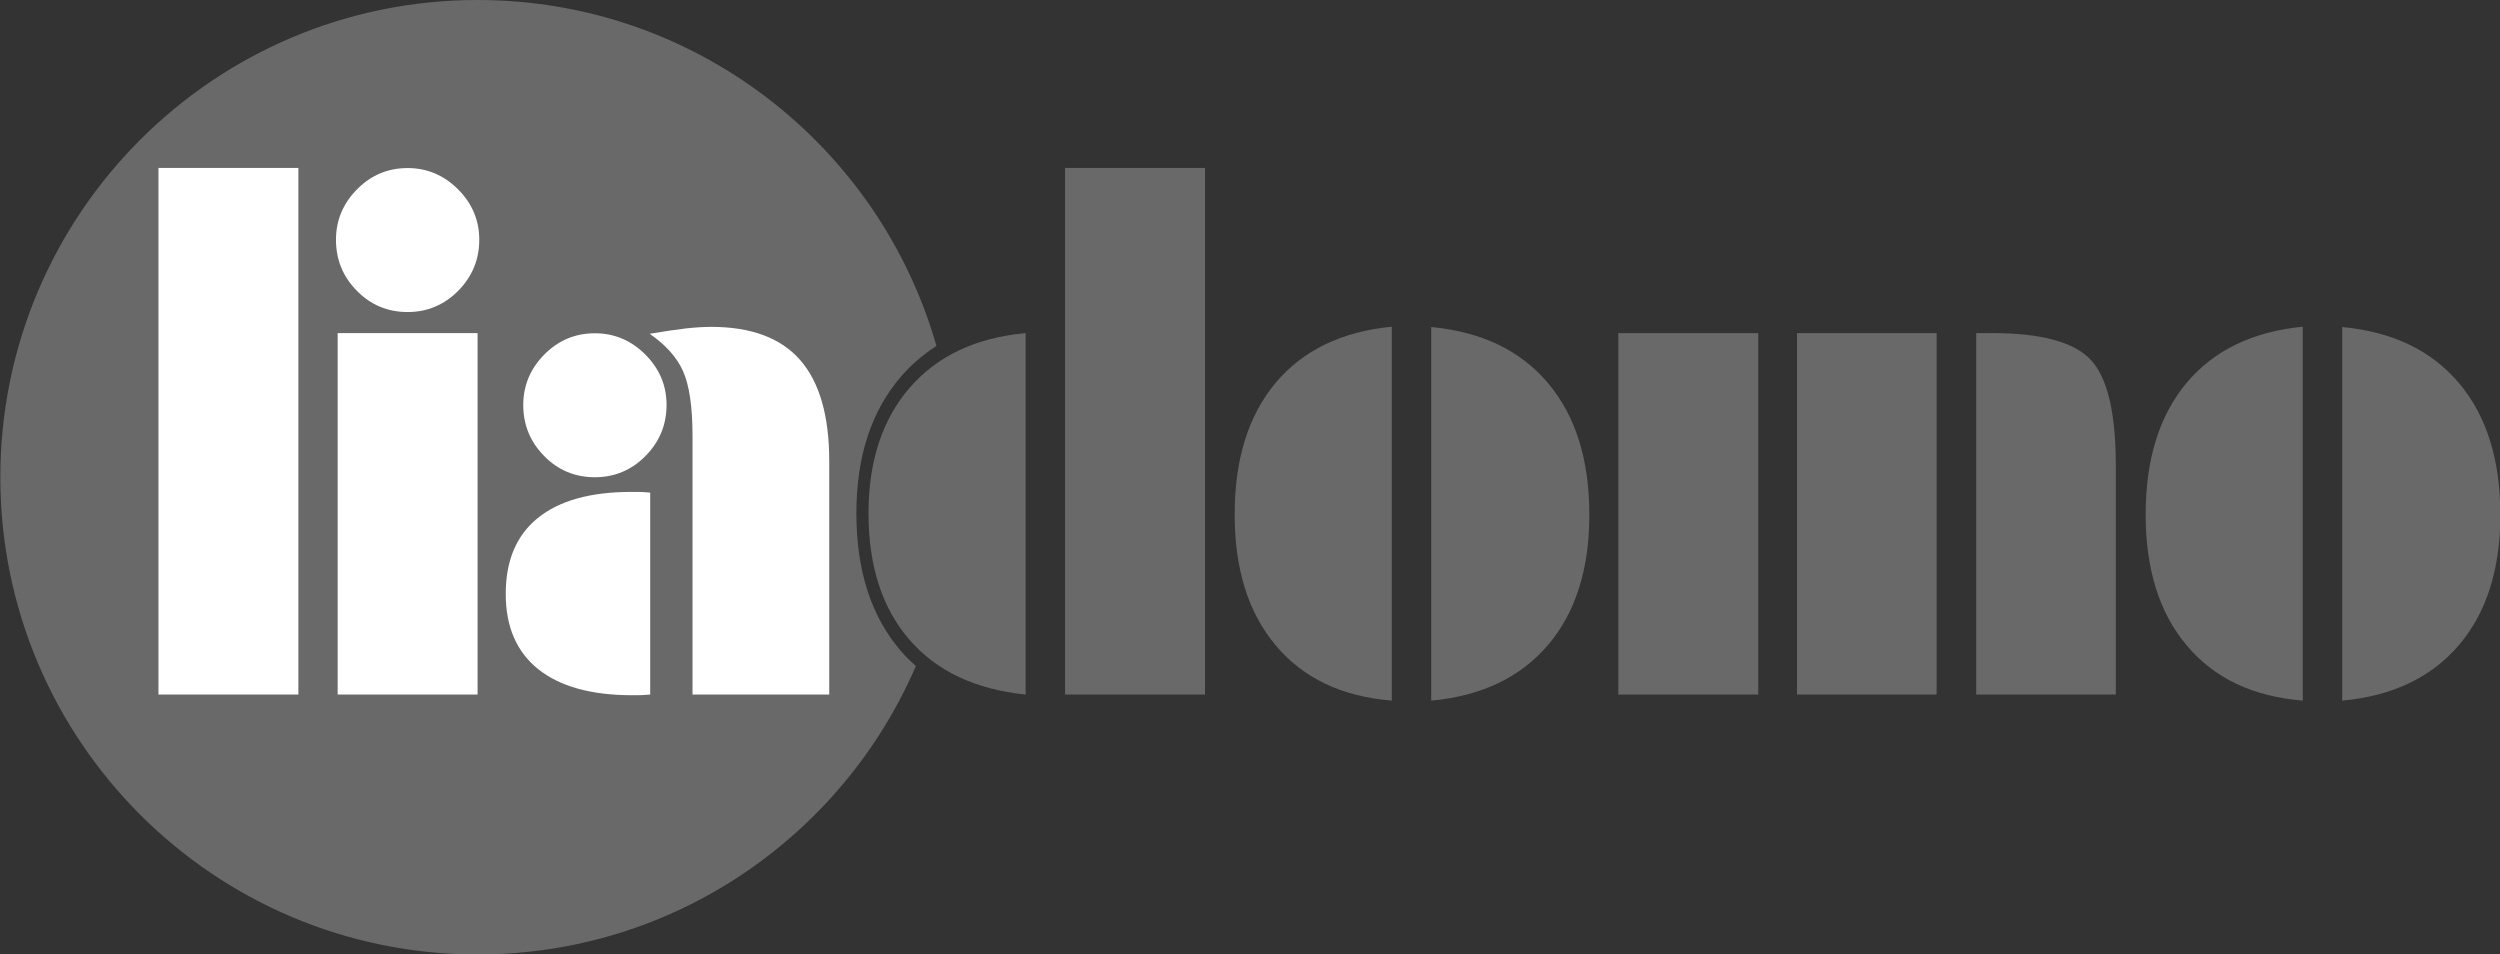
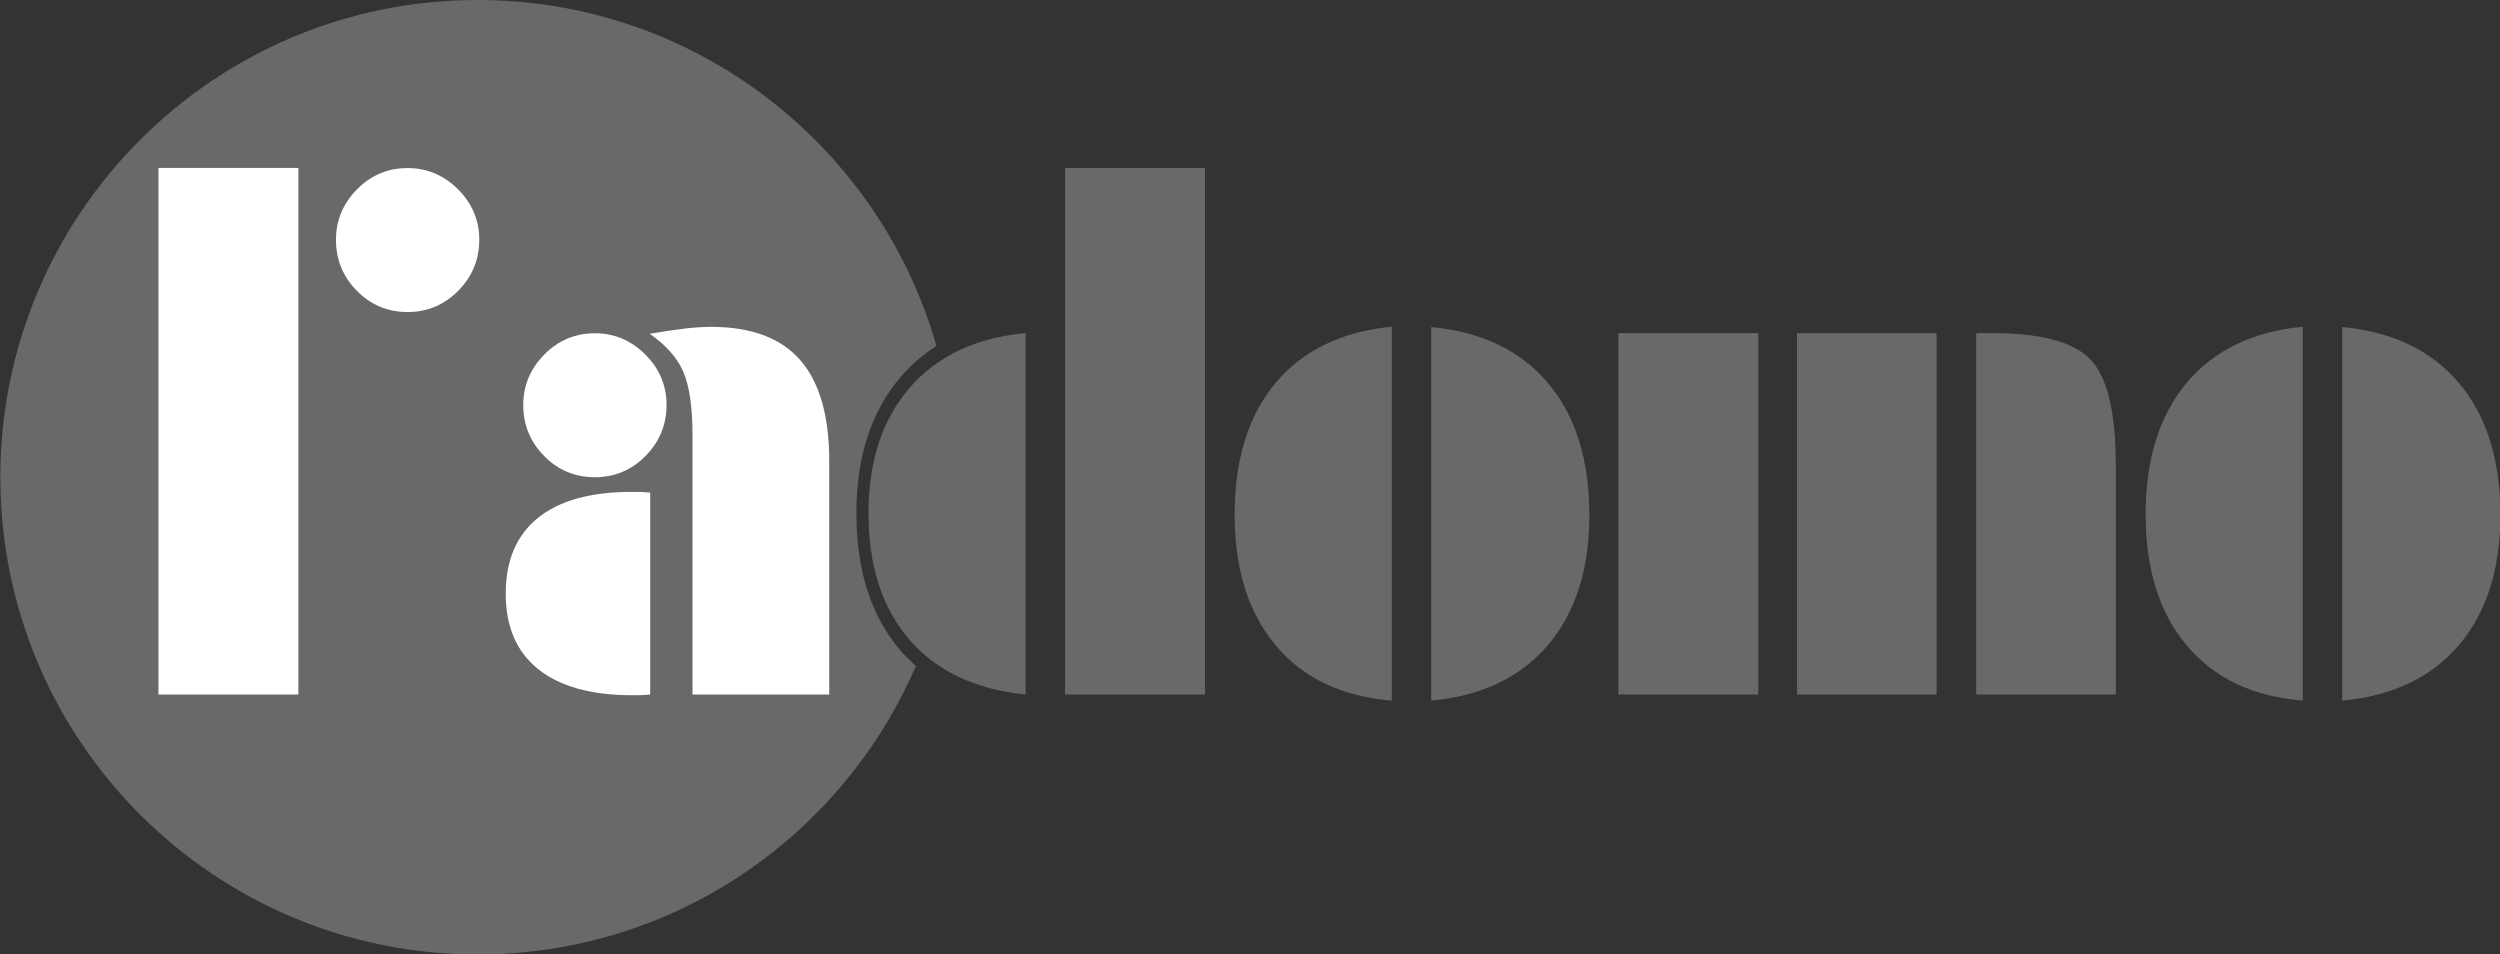
<svg xmlns="http://www.w3.org/2000/svg" version="1.1" id="Ebene_1" x="0px" y="0px" viewBox="0 0 1483 566" style="enable-background:new 0 0 1483 566;" xml:space="preserve">
  <rect x="0" y="0" width="1483" height="566" fill="#333333" stroke="none" />
  <style type="text/css">
	.st0{fill:#696969;}
	.st1{fill:#FFFFFF;}
</style>
  <path class="st0" d="M534.6,386.4C516.9,366,508,338.7,508,304.5c0-33.8,8.9-60.9,26.8-81.5c6.1-7,13-12.8,20.7-17.8  C521.7,86.8,412.7,0,283.3,0C127,0,0.2,126.8,0.2,283.1S127,566.2,283.3,566.2c116.6,0,216.6-70.5,260-171.1  C540.3,392.4,537.3,389.5,534.6,386.4z" />
  <g>
    <g>
      <path class="st1" d="M177.1,412H94V99.6h83V412z" />
-       <path class="st1" d="M283.3,412h-83V197.6h83V412z" />
      <path class="st1" d="M385.7,412c-1.2,0.1-2.6,0.2-4.2,0.3c-1.6,0.1-3.8,0.1-6.6,0.1c-24.3,0-42.8-5.2-55.7-15.5    c-12.8-10.3-19.2-25.2-19.2-44.6c0-19.7,6.3-34.7,19-45c12.7-10.3,31.2-15.5,55.5-15.5c3.1,0,5.4,0,6.9,0.1    c1.5,0.1,2.9,0.2,4.3,0.3V412z M310.4,240.2c0-11.5,4.2-21.5,12.5-29.9c8.3-8.4,18.3-12.6,30-12.6c11.5,0,21.5,4.2,29.9,12.6    c8.4,8.4,12.6,18.4,12.6,29.9c0,11.8-4.2,21.9-12.5,30.3c-8.3,8.4-18.4,12.6-30,12.6c-11.8,0-21.9-4.2-30.1-12.6    C314.5,262.1,310.4,252,310.4,240.2z M410.8,412V258.5c0-17.2-1.9-30-5.6-38.3c-3.7-8.3-10.4-15.7-19.8-22.2    c8.7-1.5,15.9-2.5,21.6-3.2c5.7-0.6,10.7-0.9,14.9-0.9c23.6,0,41.2,6.5,52.7,19.6c11.5,13.1,17.3,33.1,17.3,59.9V412H410.8z" />
      <path class="st0" d="M608.4,197.6V412c-29.7-3-52.7-13.8-68.9-32.5c-16.2-18.7-24.3-43.7-24.3-75c0-30.9,8.2-55.8,24.5-74.6    C556.1,211.1,578.9,200.3,608.4,197.6z M631.8,99.6h83V412h-83V99.6z" />
      <path class="st0" d="M825.6,415.6c-29.6-2.4-52.5-13.3-68.8-32.7s-24.4-45.2-24.4-77.7c0-32.7,8.1-58.7,24.3-78.1    c16.2-19.3,39.2-30.4,68.9-33.3V415.6z M849,415.6V194c30,2.8,53.1,14,69.4,33.4c16.3,19.4,24.4,45.4,24.4,78    c0,32.3-8.2,58.1-24.6,77.3C901.8,401.9,878.7,412.9,849,415.6z" />
      <path class="st0" d="M1043,412h-83V197.6h83V412z M1148.8,412H1066V197.6h82.8V412z M1172.2,197.6h9.6c29,0,48.5,5.3,58.4,15.8    c9.9,10.5,14.9,31.4,14.9,62.6v136h-82.8V197.6z" />
      <path class="st0" d="M1366,415.6c-29.6-2.4-52.5-13.3-68.8-32.7c-16.3-19.3-24.4-45.2-24.4-77.7c0-32.7,8.1-58.7,24.3-78.1    c16.2-19.3,39.2-30.4,68.9-33.3V415.6z M1389.4,415.6V194c30,2.8,53.1,14,69.4,33.4c16.3,19.4,24.4,45.4,24.4,78    c0,32.3-8.2,58.1-24.6,77.3C1442.2,401.9,1419.1,412.9,1389.4,415.6z" />
    </g>
    <path class="st1" d="M199.3,142.2c0-11.5,4.2-21.5,12.5-29.9c8.3-8.4,18.3-12.6,30-12.6c11.5,0,21.5,4.2,29.9,12.6   c8.4,8.4,12.6,18.4,12.6,29.9c0,11.8-4.2,21.9-12.5,30.3c-8.3,8.4-18.4,12.6-30,12.6c-11.8,0-21.9-4.2-30.1-12.6   C203.4,164.1,199.3,154,199.3,142.2z" />
  </g>
</svg>